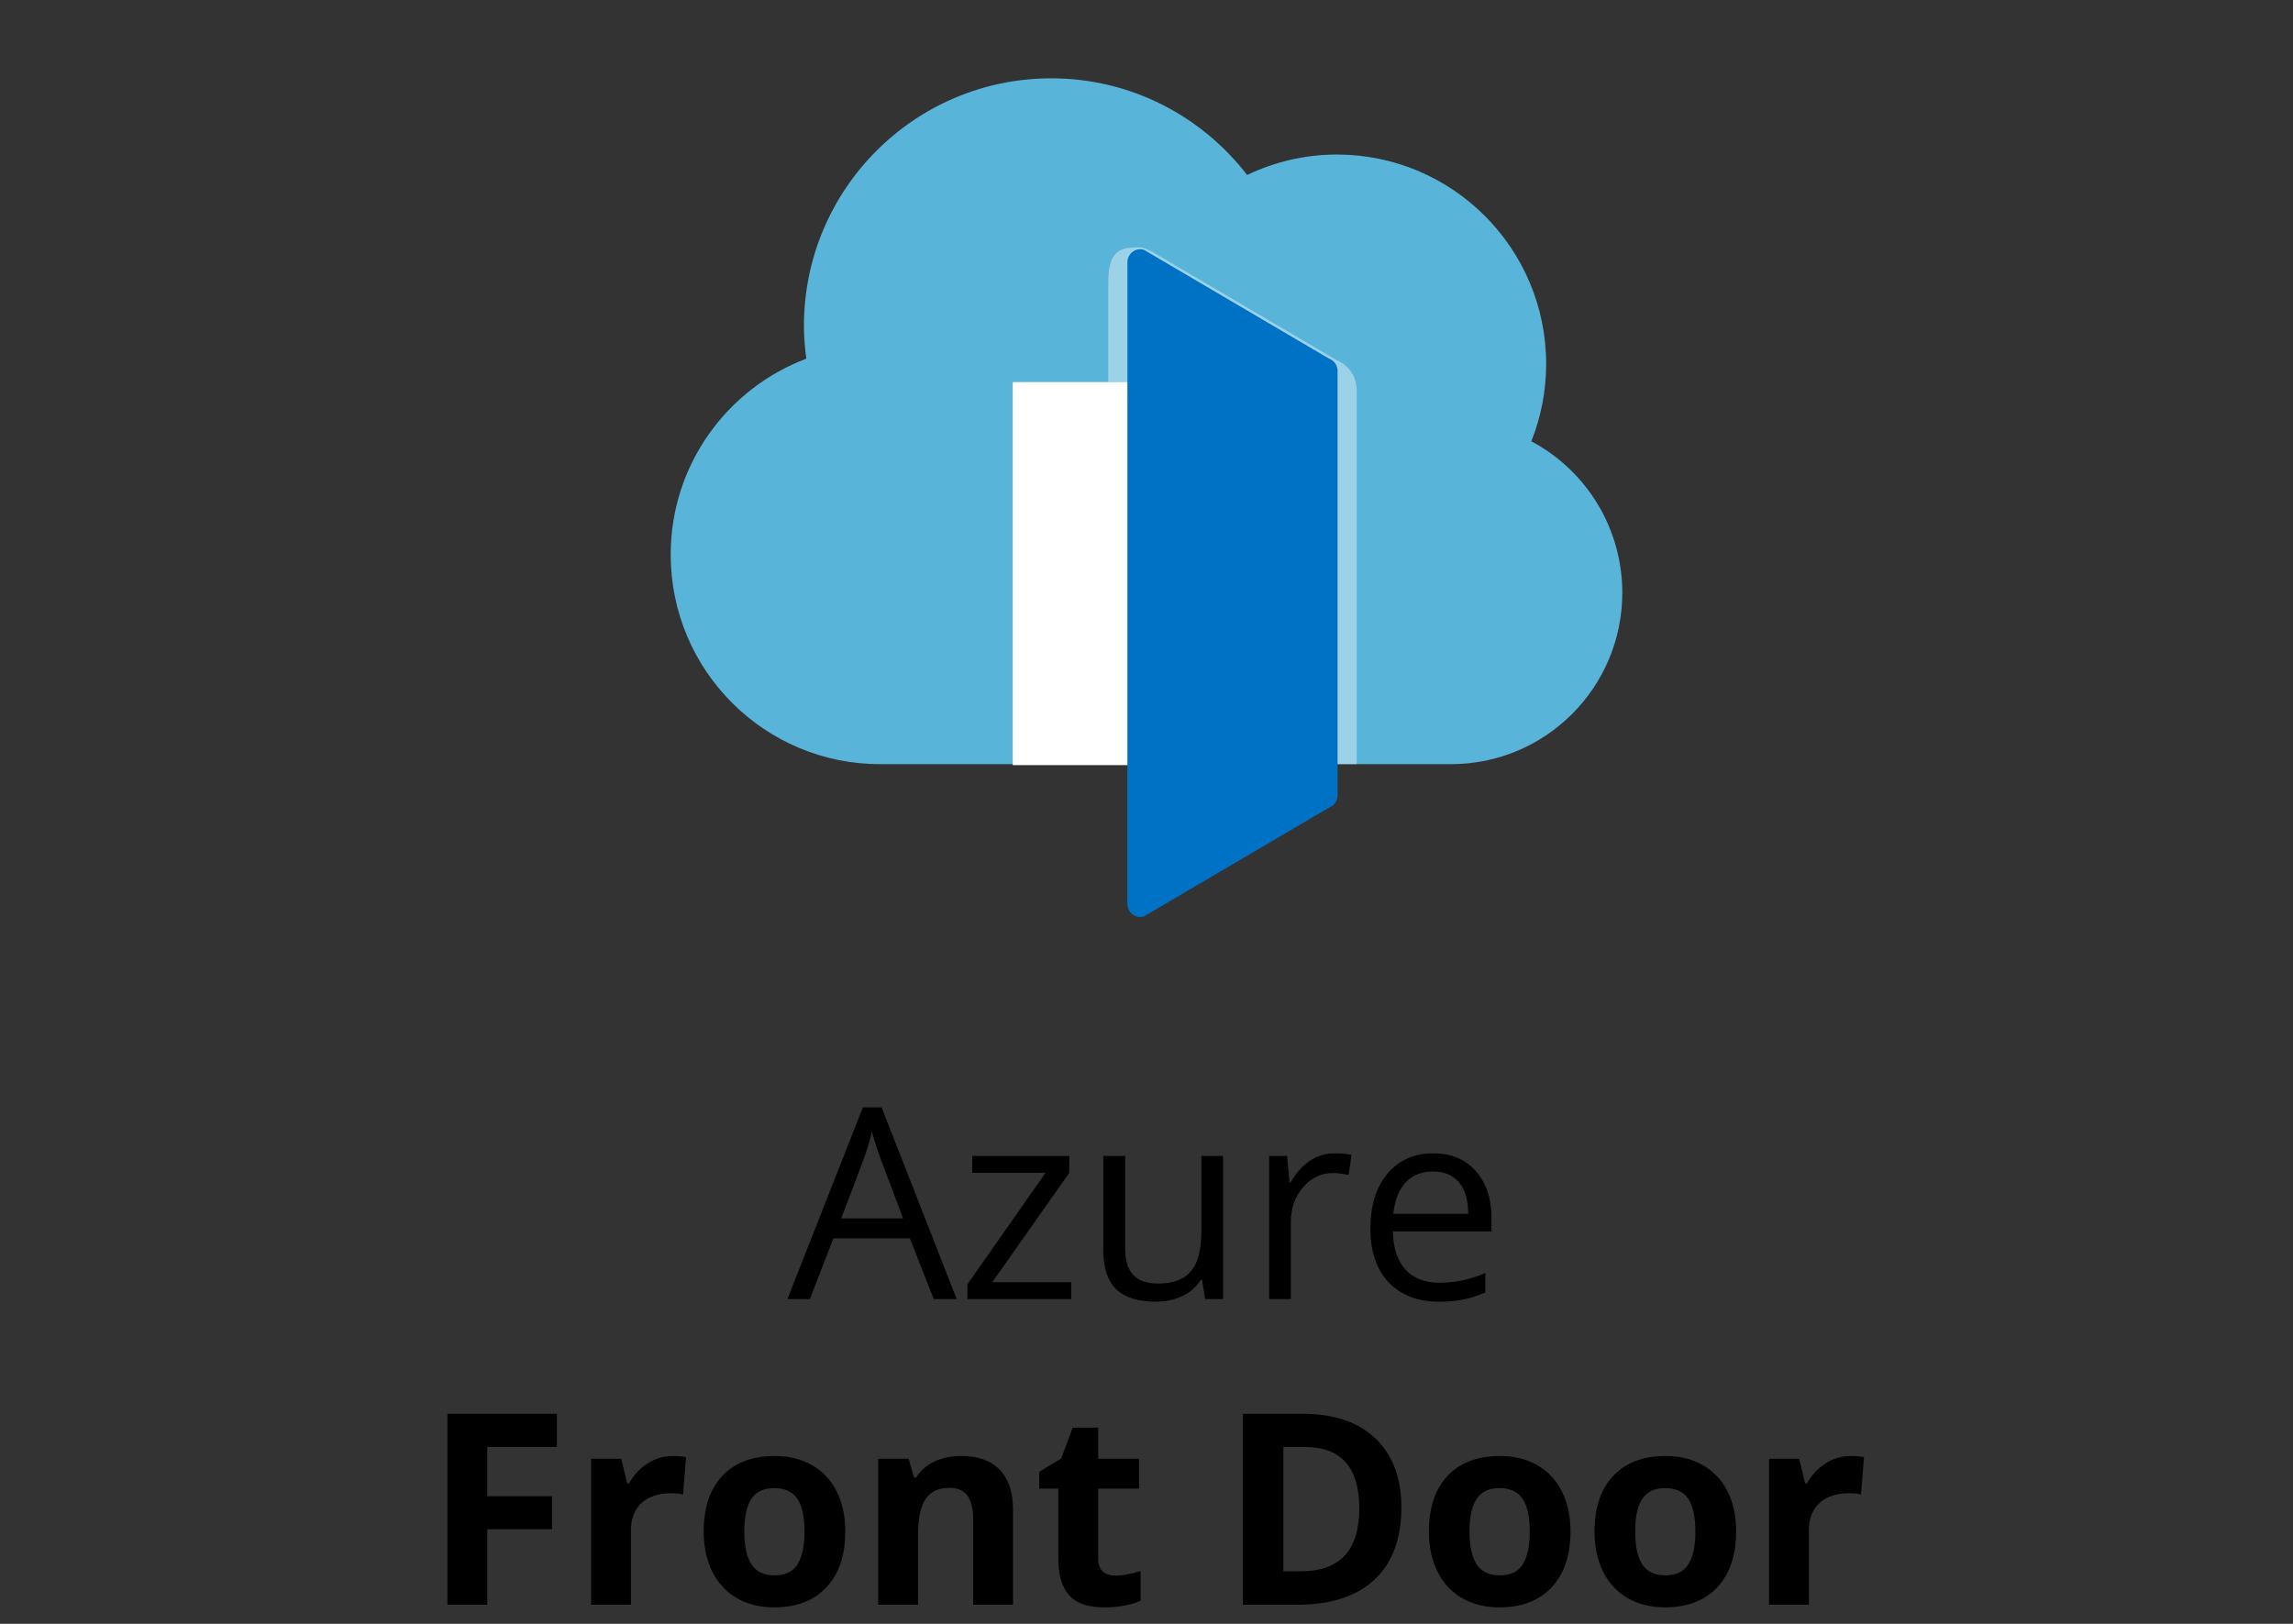
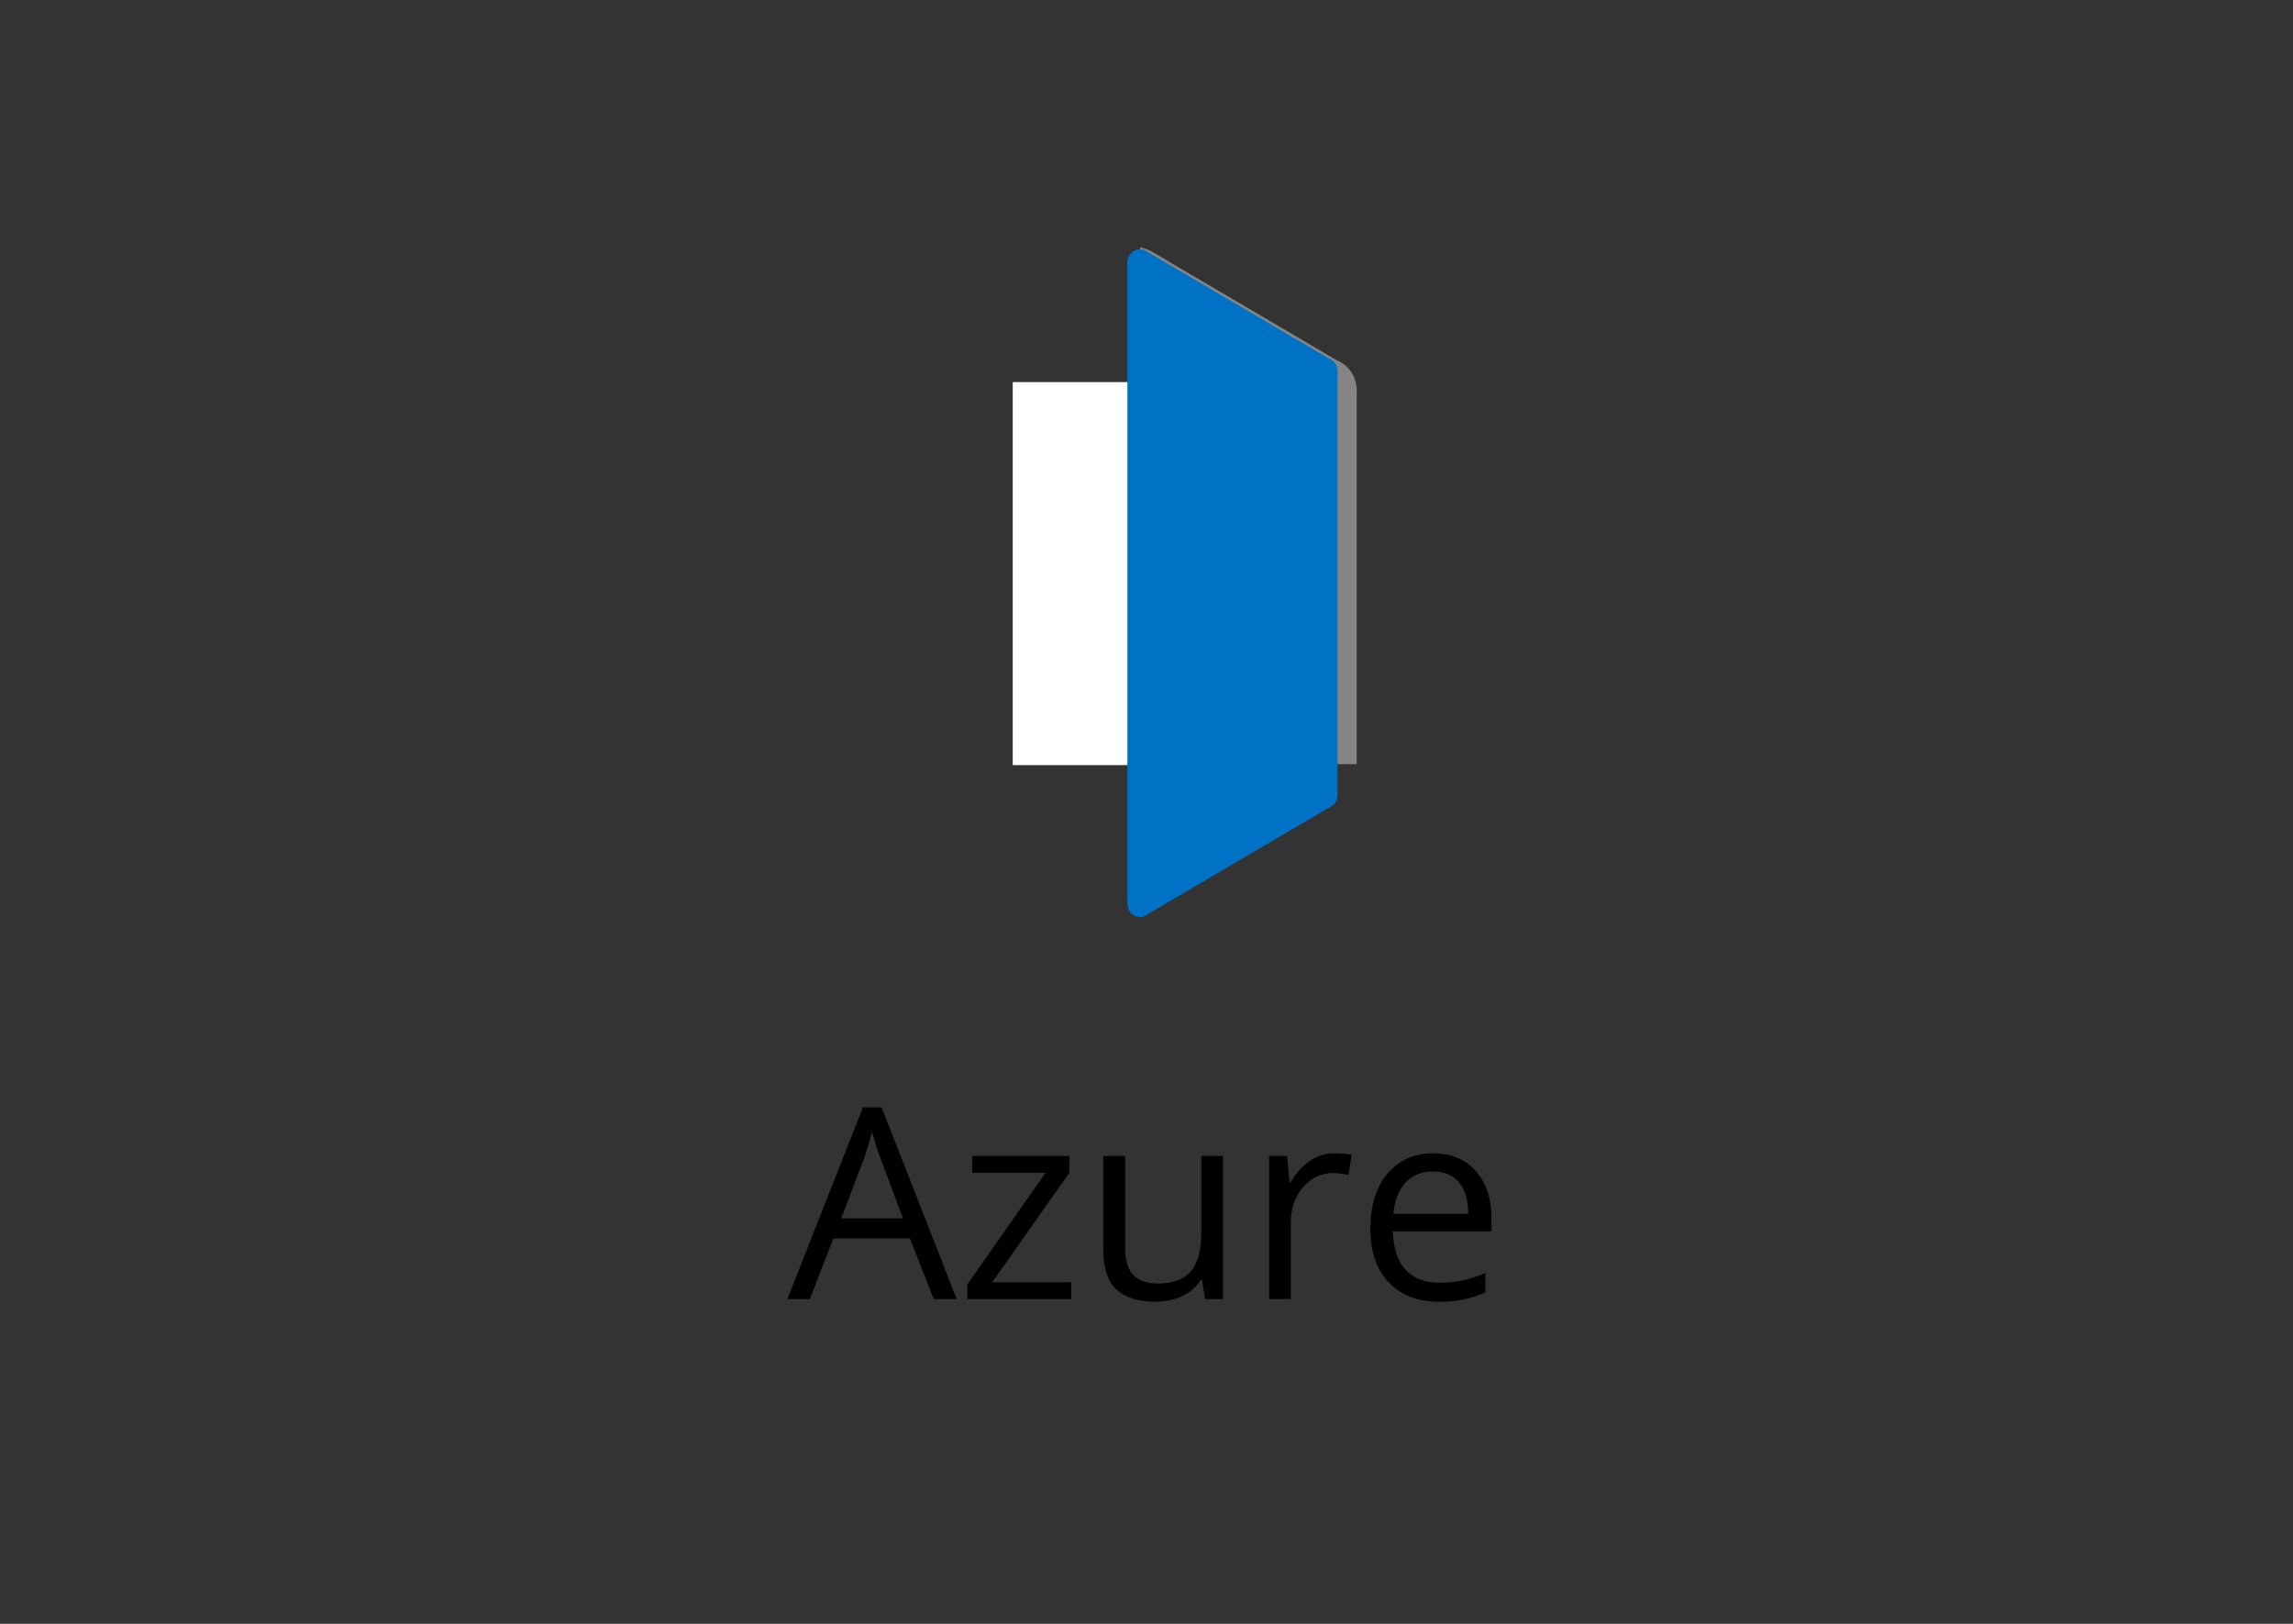
<svg xmlns="http://www.w3.org/2000/svg" width="120" height="85" viewBox="0 0 120 85" fill="none">
  <rect x="0" y="0" width="120" height="85" fill="#333333" stroke="none" />
  <path d="M48.864 68L47.62 64.821H43.614L42.384 68H41.208L45.159 57.965H46.137L50.067 68H48.864ZM47.258 63.775L46.096 60.679C45.945 60.287 45.79 59.806 45.631 59.236C45.531 59.674 45.387 60.155 45.2 60.679L44.024 63.775H47.258ZM56.062 68H50.628V67.228L54.716 61.39H50.881V60.508H55.96V61.39L51.927 67.118H56.062V68ZM58.886 60.508V65.368C58.886 65.979 59.025 66.435 59.303 66.735C59.581 67.036 60.016 67.186 60.608 67.186C61.392 67.186 61.964 66.972 62.324 66.544C62.689 66.116 62.871 65.416 62.871 64.445V60.508H64.006V68H63.069L62.905 66.995H62.844C62.611 67.364 62.288 67.647 61.873 67.843C61.463 68.039 60.993 68.137 60.465 68.137C59.553 68.137 58.87 67.92 58.414 67.487C57.963 67.054 57.737 66.362 57.737 65.409V60.508H58.886ZM69.837 60.371C70.17 60.371 70.468 60.398 70.732 60.453L70.575 61.506C70.265 61.438 69.992 61.403 69.755 61.403C69.149 61.403 68.629 61.649 68.196 62.142C67.768 62.634 67.554 63.247 67.554 63.98V68H66.419V60.508H67.356L67.485 61.895H67.54C67.818 61.408 68.153 61.032 68.545 60.768C68.937 60.503 69.368 60.371 69.837 60.371ZM75.299 68.137C74.191 68.137 73.316 67.799 72.674 67.125C72.036 66.451 71.717 65.514 71.717 64.315C71.717 63.108 72.013 62.148 72.606 61.438C73.203 60.727 74.002 60.371 75.005 60.371C75.944 60.371 76.686 60.681 77.233 61.301C77.78 61.916 78.054 62.73 78.054 63.741V64.459H72.893C72.915 65.338 73.136 66.006 73.556 66.462C73.98 66.918 74.574 67.145 75.34 67.145C76.147 67.145 76.944 66.977 77.732 66.64V67.651C77.331 67.825 76.951 67.948 76.591 68.02C76.235 68.098 75.805 68.137 75.299 68.137ZM74.991 61.321C74.39 61.321 73.909 61.517 73.549 61.909C73.193 62.301 72.984 62.843 72.92 63.536H76.837C76.837 62.821 76.677 62.274 76.358 61.895C76.039 61.513 75.584 61.321 74.991 61.321Z" fill="black" />
-   <path d="M25.499 84H23.414V74.006H29.143V75.742H25.499V78.319H28.89V80.049H25.499V84ZM35.199 76.214C35.482 76.214 35.717 76.234 35.903 76.275L35.746 78.231C35.578 78.185 35.372 78.162 35.131 78.162C34.465 78.162 33.946 78.333 33.572 78.675C33.203 79.017 33.019 79.495 33.019 80.11V84H30.934V76.357H32.513L32.82 77.643H32.923C33.16 77.214 33.479 76.87 33.88 76.61C34.285 76.346 34.725 76.214 35.199 76.214ZM38.952 80.165C38.952 80.921 39.075 81.493 39.321 81.881C39.572 82.268 39.977 82.462 40.538 82.462C41.094 82.462 41.493 82.27 41.734 81.888C41.98 81.5 42.103 80.926 42.103 80.165C42.103 79.409 41.98 78.841 41.734 78.463C41.488 78.085 41.085 77.895 40.524 77.895C39.968 77.895 39.567 78.085 39.321 78.463C39.075 78.837 38.952 79.404 38.952 80.165ZM44.236 80.165C44.236 81.409 43.908 82.382 43.252 83.084C42.596 83.786 41.682 84.137 40.511 84.137C39.777 84.137 39.13 83.977 38.569 83.658C38.009 83.335 37.578 82.872 37.277 82.27C36.977 81.669 36.826 80.967 36.826 80.165C36.826 78.916 37.152 77.946 37.804 77.253C38.455 76.56 39.371 76.214 40.552 76.214C41.285 76.214 41.933 76.373 42.493 76.692C43.054 77.011 43.484 77.469 43.785 78.066C44.086 78.663 44.236 79.363 44.236 80.165ZM53.014 84H50.929V79.536C50.929 78.985 50.831 78.572 50.635 78.299C50.439 78.021 50.127 77.882 49.698 77.882C49.115 77.882 48.693 78.078 48.434 78.47C48.174 78.857 48.044 79.502 48.044 80.404V84H45.959V76.357H47.552L47.832 77.335H47.948C48.181 76.966 48.5 76.688 48.905 76.501C49.315 76.31 49.78 76.214 50.3 76.214C51.188 76.214 51.863 76.455 52.323 76.939C52.783 77.417 53.014 78.11 53.014 79.017V84ZM58.38 82.476C58.745 82.476 59.182 82.396 59.692 82.236V83.788C59.173 84.02 58.535 84.137 57.778 84.137C56.944 84.137 56.336 83.927 55.953 83.508C55.575 83.084 55.386 82.451 55.386 81.607V77.923H54.388V77.041L55.536 76.344L56.138 74.731H57.471V76.357H59.61V77.923H57.471V81.607C57.471 81.904 57.553 82.122 57.717 82.264C57.885 82.405 58.106 82.476 58.38 82.476ZM73.337 78.907C73.337 80.552 72.868 81.812 71.929 82.688C70.995 83.562 69.643 84 67.875 84H65.045V74.006H68.183C69.814 74.006 71.081 74.436 71.983 75.298C72.886 76.159 73.337 77.362 73.337 78.907ZM71.136 78.962C71.136 76.815 70.188 75.742 68.292 75.742H67.164V82.25H68.073C70.115 82.25 71.136 81.154 71.136 78.962ZM76.905 80.165C76.905 80.921 77.028 81.493 77.274 81.881C77.525 82.268 77.931 82.462 78.491 82.462C79.047 82.462 79.446 82.27 79.688 81.888C79.934 81.5 80.057 80.926 80.057 80.165C80.057 79.409 79.934 78.841 79.688 78.463C79.441 78.085 79.038 77.895 78.478 77.895C77.921 77.895 77.52 78.085 77.274 78.463C77.028 78.837 76.905 79.404 76.905 80.165ZM82.189 80.165C82.189 81.409 81.861 82.382 81.205 83.084C80.549 83.786 79.635 84.137 78.464 84.137C77.73 84.137 77.083 83.977 76.522 83.658C75.962 83.335 75.531 82.872 75.231 82.27C74.93 81.669 74.779 80.967 74.779 80.165C74.779 78.916 75.105 77.946 75.757 77.253C76.409 76.56 77.325 76.214 78.505 76.214C79.239 76.214 79.886 76.373 80.446 76.692C81.007 77.011 81.438 77.469 81.738 78.066C82.039 78.663 82.189 79.363 82.189 80.165ZM85.573 80.165C85.573 80.921 85.696 81.493 85.942 81.881C86.193 82.268 86.599 82.462 87.159 82.462C87.715 82.462 88.114 82.27 88.356 81.888C88.602 81.5 88.725 80.926 88.725 80.165C88.725 79.409 88.602 78.841 88.356 78.463C88.109 78.085 87.706 77.895 87.145 77.895C86.59 77.895 86.189 78.085 85.942 78.463C85.696 78.837 85.573 79.404 85.573 80.165ZM90.857 80.165C90.857 81.409 90.529 82.382 89.873 83.084C89.217 83.786 88.303 84.137 87.132 84.137C86.398 84.137 85.751 83.977 85.19 83.658C84.63 83.335 84.199 82.872 83.898 82.27C83.598 81.669 83.447 80.967 83.447 80.165C83.447 78.916 83.773 77.946 84.425 77.253C85.076 76.56 85.993 76.214 87.173 76.214C87.907 76.214 88.554 76.373 89.114 76.692C89.675 77.011 90.106 77.469 90.406 78.066C90.707 78.663 90.857 79.363 90.857 80.165ZM96.846 76.214C97.128 76.214 97.363 76.234 97.55 76.275L97.393 78.231C97.224 78.185 97.019 78.162 96.777 78.162C96.112 78.162 95.592 78.333 95.219 78.675C94.85 79.017 94.665 79.495 94.665 80.11V84H92.58V76.357H94.159L94.467 77.643H94.569C94.806 77.214 95.125 76.87 95.526 76.61C95.932 76.346 96.372 76.214 96.846 76.214Z" fill="black" />
-   <path d="M80.139 23.099C80.651 21.813 80.915 20.442 80.916 19.058C80.916 13 76.011 8.089 69.96 8.089C68.278 8.089 66.69 8.48 65.266 9.158C62.898 6.087 59.195 4.1 55.02 4.1C47.869 4.1 42.072 9.904 42.072 17.064C42.072 17.645 42.124 18.213 42.197 18.774C38.053 20.339 35.1 24.334 35.1 29.031C35.1 35.089 40.005 40 46.056 40H75.936C80.887 40 84.9 35.982 84.9 31.025C84.9 29.396 84.458 27.798 83.619 26.402C82.78 25.005 81.577 23.864 80.139 23.099Z" fill="#59B4D9" />
  <path d="M53 20H67V40.05H53V20Z" fill="white" />
-   <path opacity="0.4" d="M69.938 18.847L60.26 13.158C60.26 13.158 59.848 12.948 59.664 12.948C58.747 12.947 58 13 58 14.738V20H68V40H71V20.422C71 19.722 70.576 19.098 69.938 18.847Z" fill="white" />
+   <path opacity="0.4" d="M69.938 18.847L60.26 13.158C60.26 13.158 59.848 12.948 59.664 12.948V20H68V40H71V20.422C71 19.722 70.576 19.098 69.938 18.847Z" fill="white" />
  <path d="M69.544 18.767L59.877 13.083C59.446 12.934 59 13.267 59 13.738V47.308C59 47.779 59.446 48.112 59.877 47.963L69.544 42.279C69.679 42.231 69.795 42.142 69.877 42.025C69.958 41.908 70.001 41.768 70 41.625V19.422C70.001 19.279 69.958 19.139 69.876 19.022C69.795 18.904 69.678 18.816 69.544 18.767Z" fill="#0072C6" />
</svg>